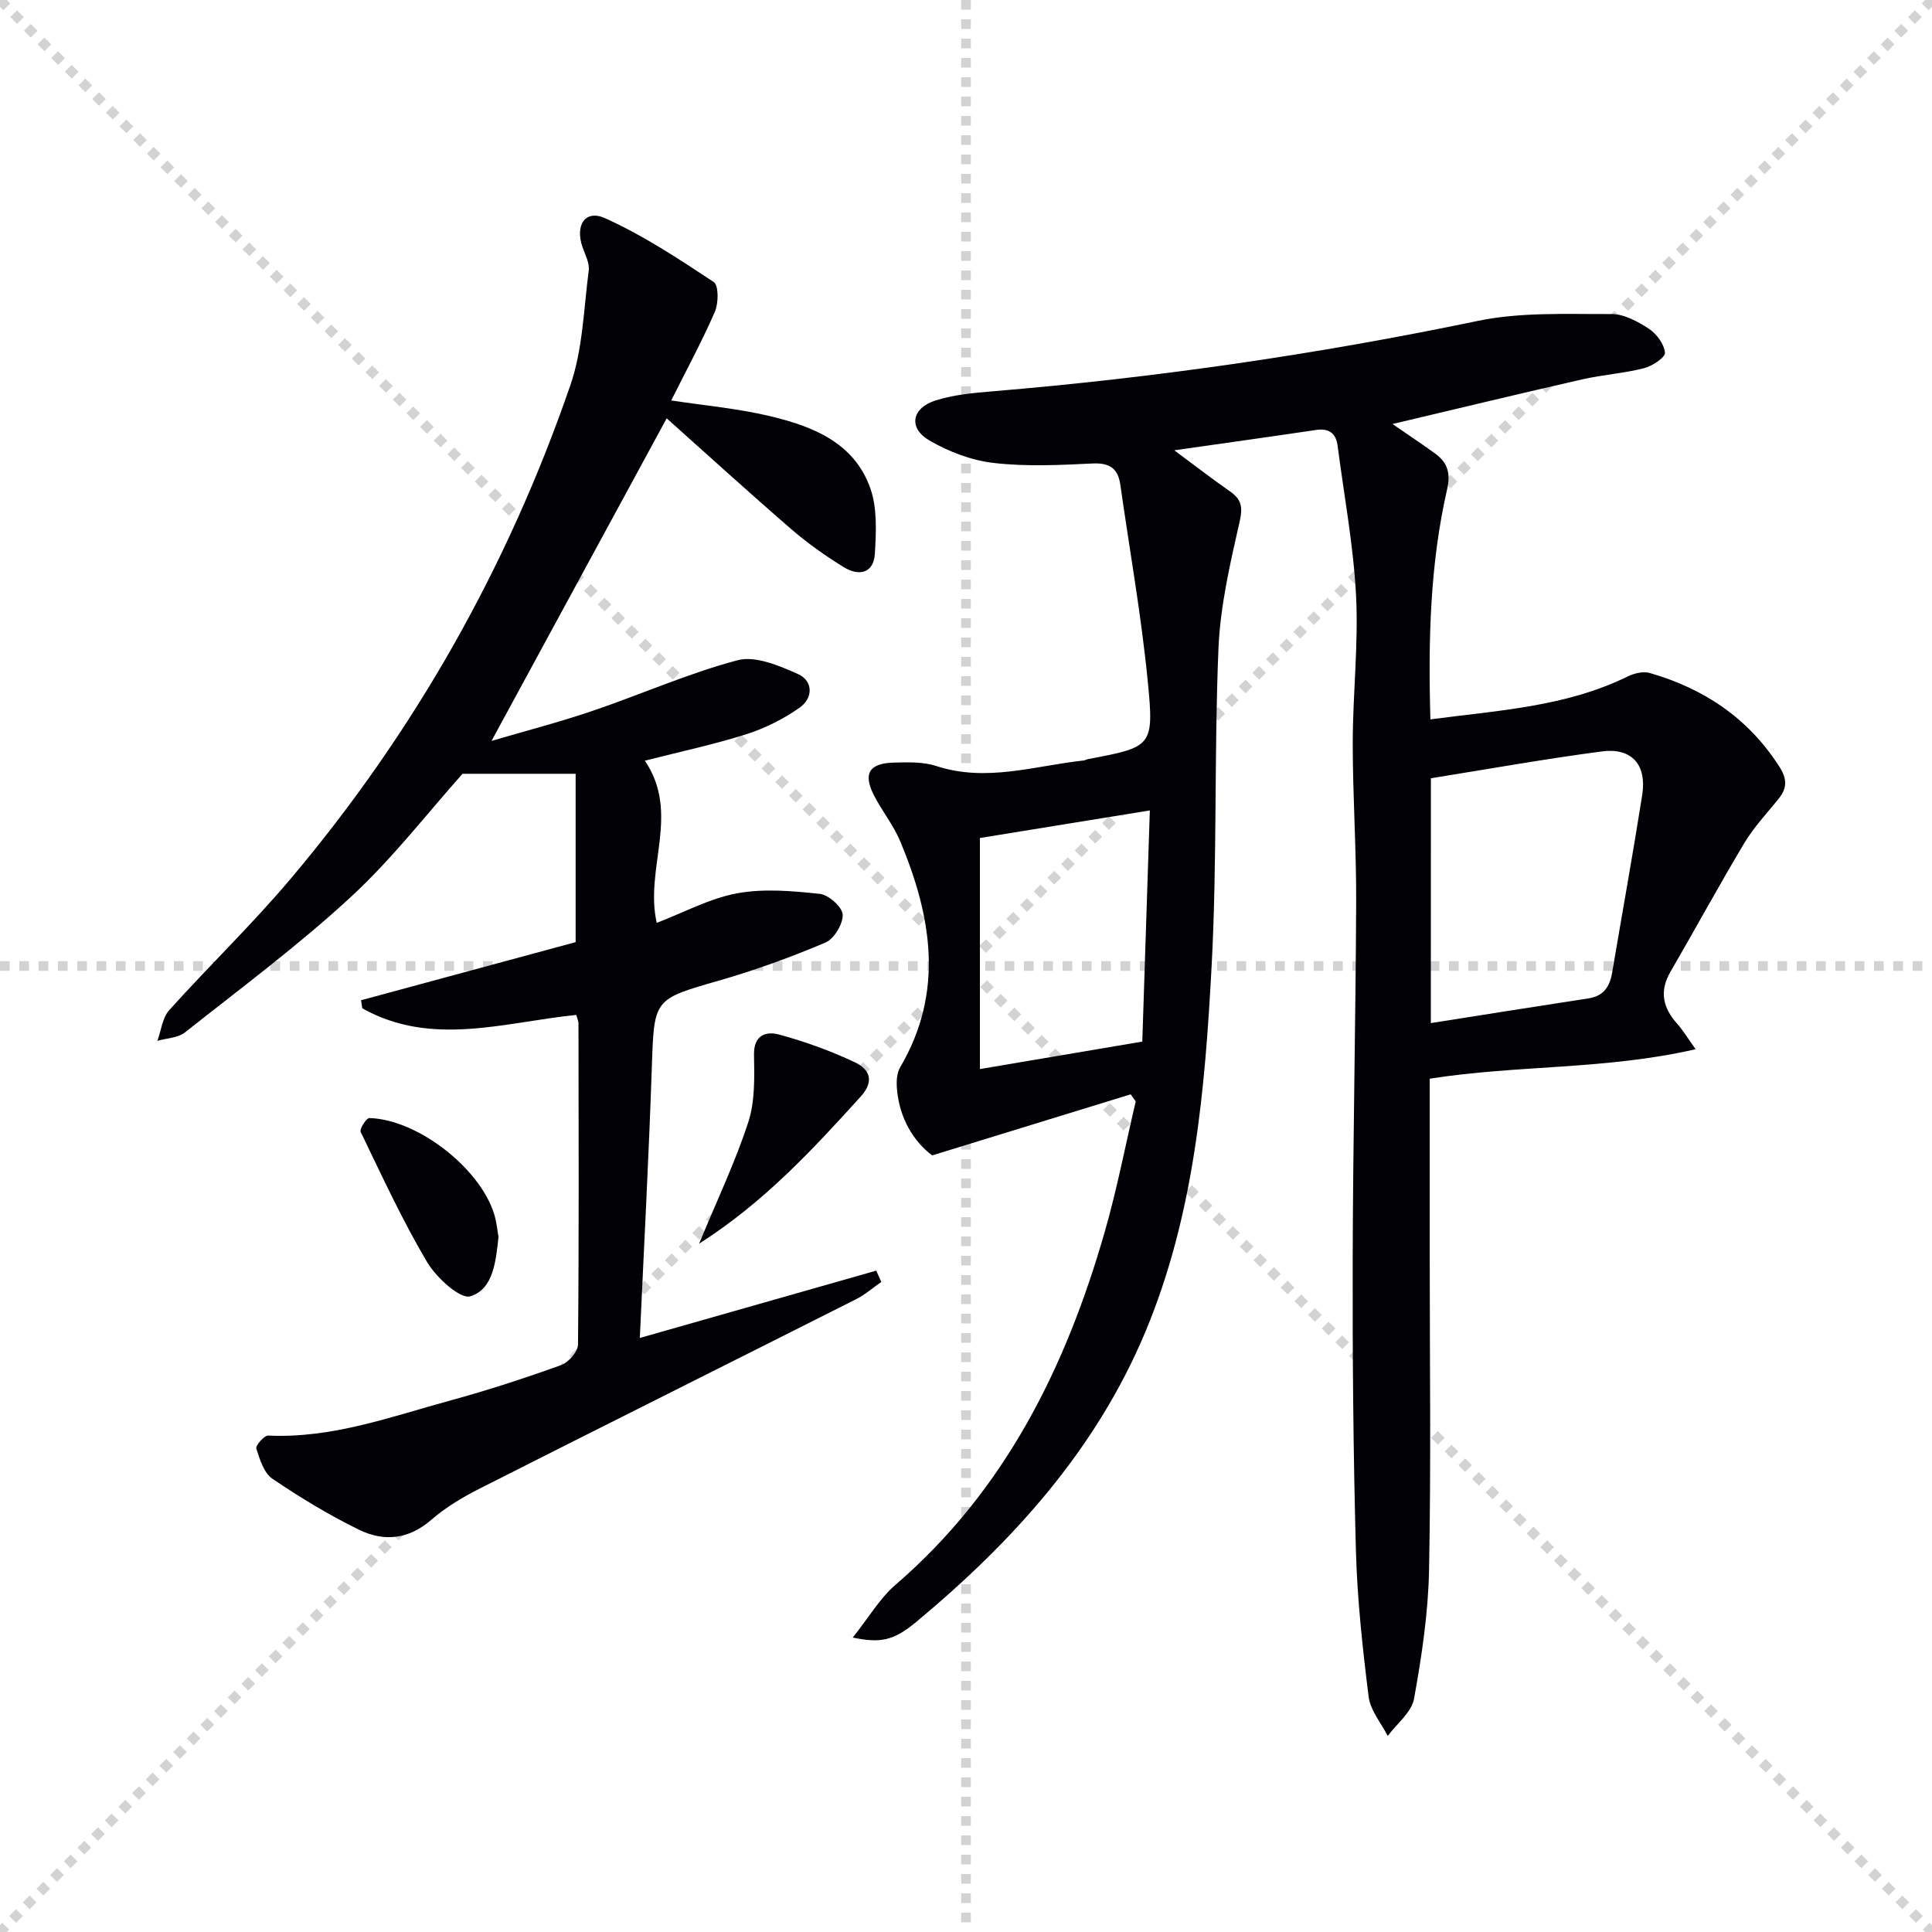
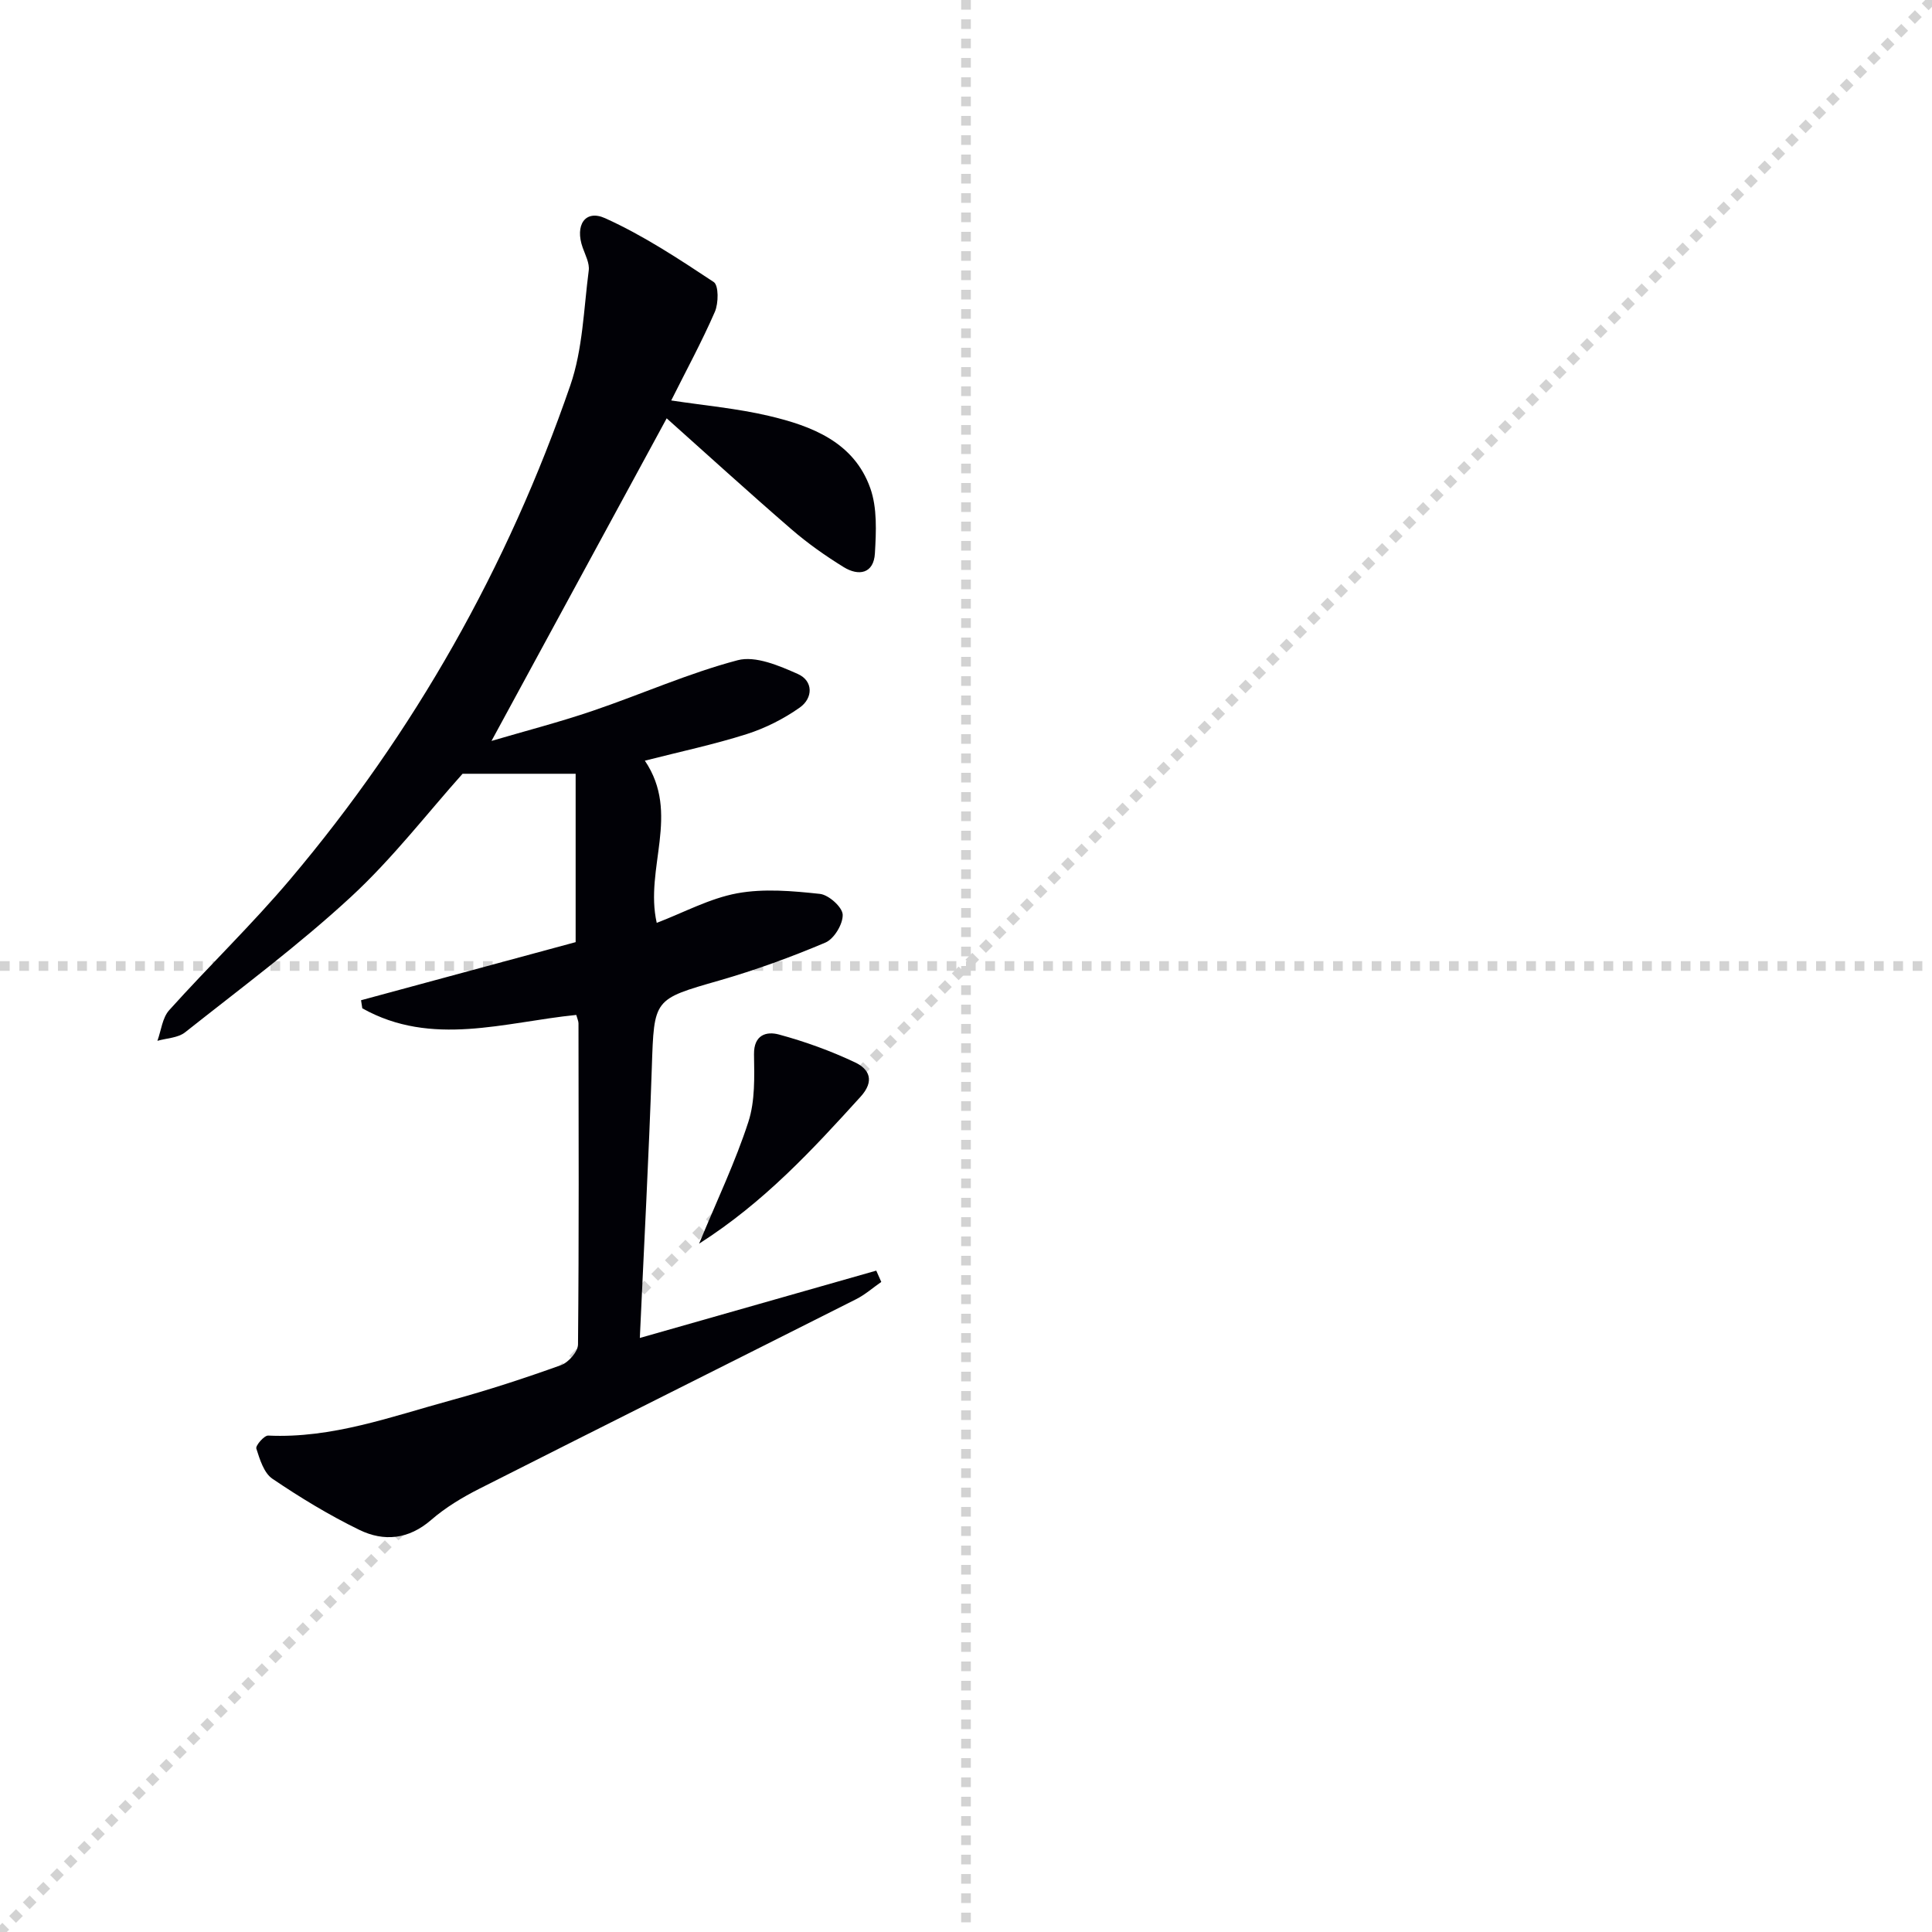
<svg xmlns="http://www.w3.org/2000/svg" enable-background="new 0 0 400 400" viewBox="0 0 400 400">
  <g stroke="lightgray" stroke-dasharray="1,1" stroke-width="1" transform="scale(2, 2)">
-     <line x1="0" y1="0" x2="200" y2="200" />
    <line x1="200" y1="0" x2="0" y2="200" />
    <line x1="100" y1="0" x2="100" y2="200" />
    <line x1="0" y1="100" x2="200" y2="100" />
  </g>
-   <path d="m176.55 339.04c3.35-4.2 5.6-8.12 8.84-10.91 22.69-19.54 35.28-45.02 43.35-73.14 2.54-8.87 4.29-17.97 6.4-26.96-.35-.49-.7-.98-1.05-1.46-13.31 4.09-26.61 8.19-41.09 12.64-3.7-2.74-6.83-7.58-7.31-13.93-.11-1.43-.01-3.15.69-4.33 9.18-15.63 6.5-31.25-.01-46.8-1.4-3.34-3.78-6.26-5.44-9.51-2.27-4.45-1-6.6 4.05-6.75 2.97-.08 6.13-.19 8.89.71 10.37 3.39 20.36-.05 30.48-1.15.32-.03.63-.23.95-.29 13.17-2.5 13.66-2.55 12.35-15.92-1.33-13.68-3.76-27.26-5.7-40.88-.48-3.36-2.19-4.57-5.74-4.4-6.82.33-13.73.67-20.47-.11-4.58-.52-9.31-2.32-13.32-4.66-4.42-2.58-3.69-6.72 1.31-8.29 3.74-1.18 7.8-1.55 11.74-1.88 33.8-2.81 67.27-7.66 100.49-14.58 8.94-1.86 18.43-1.38 27.67-1.42 2.61-.01 5.46 1.54 7.76 3.05 1.59 1.05 3.18 3.19 3.32 4.95.08.99-2.64 2.79-4.36 3.22-4.16 1.06-8.51 1.34-12.71 2.29-13.03 2.97-26.02 6.11-39.34 9.26 3 2.07 5.98 4.04 8.87 6.14 2.53 1.84 3.2 4.04 2.44 7.37-3.54 15.49-3.93 31.24-3.46 47.64 14.12-1.87 28.02-2.6 40.81-8.87 1.35-.66 3.23-1.13 4.59-.74 11.26 3.24 20.45 9.37 26.88 19.45 1.63 2.56 1.56 4.44-.21 6.63-2.4 2.98-5.08 5.81-7.03 9.06-5.28 8.81-10.18 17.85-15.34 26.73-2.36 4.06-1.55 7.48 1.42 10.79 1.17 1.31 2.08 2.85 3.79 5.24-18.6 4.28-36.8 3.23-55.05 6.1v36.79c0 21.65.28 43.31-.14 64.96-.18 8.91-1.52 17.85-3.11 26.64-.51 2.8-3.56 5.14-5.44 7.69-1.37-2.68-3.59-5.26-3.95-8.07-1.26-10.04-2.36-20.15-2.64-30.25-.55-20.14-.72-40.29-.67-60.44.06-24.64.62-49.29.72-73.93.05-10.97-.72-21.95-.71-32.93.01-10.14 1.2-20.32.69-30.42-.53-10.39-2.48-20.71-3.82-31.06-.34-2.62-1.78-3.69-4.47-3.29-9.34 1.39-18.7 2.69-29.35 4.21 4.44 3.29 7.9 5.97 11.5 8.48 2.35 1.64 2.74 3.16 2.05 6.21-1.97 8.68-4.03 17.51-4.4 26.34-.91 21.78-.25 43.64-1.4 65.41-1.37 25.87-3.57 51.78-13.74 76.09-10.21 24.41-27.45 43.43-47.49 60.09-4.74 3.93-7.43 4.34-13.09 3.19zm119.69-127.22c11.12-1.75 21.88-3.47 32.66-5.12 3.12-.48 4.39-2.45 4.87-5.3 2.08-12.26 4.29-24.5 6.23-36.78.99-6.3-2.15-9.87-8.39-9.04-11.78 1.55-23.48 3.65-35.36 5.55-.01 16.39-.01 33.15-.01 50.69zm-58.18-44.03c-12.22 1.98-23.63 3.84-35.18 5.71v47.84c11.49-1.94 22.49-3.8 33.62-5.69.53-16.13 1.03-31.71 1.56-47.86z" fill="#010106" />
  <path d="m138.97 82.91c6.9 1.05 13.66 1.65 20.2 3.19 8.92 2.1 17.62 5.43 21.01 14.96 1.46 4.11 1.22 9.01.96 13.51-.24 4.18-3.33 4.78-6.47 2.84-3.79-2.34-7.48-4.94-10.85-7.86-8.89-7.69-17.58-15.61-25.79-22.94-12.09 22.26-24.03 44.24-36.27 66.79 6.89-2.03 14.01-3.87 20.95-6.23 10.04-3.41 19.8-7.78 30.02-10.48 3.69-.97 8.58 1.13 12.47 2.86 3.2 1.43 3.16 4.99.37 6.95-3.32 2.34-7.12 4.26-10.98 5.49-6.73 2.14-13.66 3.61-21.08 5.5 7.44 11-.11 22.25 2.46 33.58 5.64-2.16 10.97-5.07 16.64-6.12 5.54-1.02 11.47-.49 17.14.12 1.81.19 4.65 2.73 4.72 4.29.08 1.94-1.78 5.03-3.58 5.79-7.15 3.03-14.5 5.7-21.96 7.85-13.65 3.92-13.5 3.74-13.98 18.08-.62 18.42-1.61 36.82-2.48 55.93 16.63-4.74 32.79-9.34 48.95-13.94.35.78.69 1.56 1.04 2.34-1.73 1.2-3.34 2.63-5.2 3.57-25.98 13.1-52.02 26.09-77.98 39.23-3.54 1.79-7.05 3.9-10.03 6.49-4.66 4.04-9.78 4.51-14.84 2.05-6.25-3.04-12.25-6.69-18.01-10.59-1.76-1.19-2.61-4-3.33-6.25-.2-.61 1.63-2.73 2.45-2.69 13.24.62 25.46-3.92 37.88-7.31 7.68-2.1 15.26-4.58 22.75-7.27 1.54-.55 3.5-2.79 3.52-4.27.21-22.16.13-44.33.1-66.49 0-.47-.24-.94-.46-1.75-14.84 1.49-29.92 6.7-44.3-1.37-.09-.56-.17-1.12-.26-1.67 14.74-3.99 29.47-7.98 44.43-12.03 0-11.13 0-22.67 0-34.86-8.07 0-15.51 0-23.41 0-7.23 8.08-14.48 17.52-23.11 25.49-10.84 10.01-22.76 18.87-34.35 28.05-1.46 1.15-3.79 1.2-5.72 1.75.78-2.14 1.02-4.76 2.43-6.33 8.23-9.16 17.14-17.73 25.08-27.13 25.7-30.43 45.01-64.63 57.98-102.25 2.58-7.48 2.77-15.8 3.81-23.77.2-1.5-.7-3.19-1.25-4.74-1.65-4.62.49-7.97 4.65-6.09 7.89 3.56 15.23 8.41 22.48 13.21 1.04.69 1.01 4.4.23 6.18-2.69 6.17-5.92 12.12-9.03 18.34z" fill="#010106" />
  <path d="m144.74 257.49c3.74-9.05 7.52-16.95 10.2-25.21 1.41-4.34 1.24-9.31 1.17-13.99-.06-4.09 2.62-4.79 5.14-4.11 5.4 1.46 10.74 3.39 15.79 5.78 2.9 1.38 4.14 3.8 1.12 7.12-9.95 10.96-19.95 21.82-33.42 30.41z" fill="#010106" />
-   <path d="m103.21 256.1c-.55 4.95-1.03 10.79-5.81 12.28-2.12.66-7.07-3.87-8.98-7.09-5.13-8.66-9.36-17.86-13.75-26.95-.28-.57 1.19-2.88 1.8-2.86 10.37.3 23.75 11.07 26.09 20.79.3 1.28.44 2.6.65 3.83z" fill="#010106" />
+   <path d="m103.21 256.1z" fill="#010106" />
</svg>